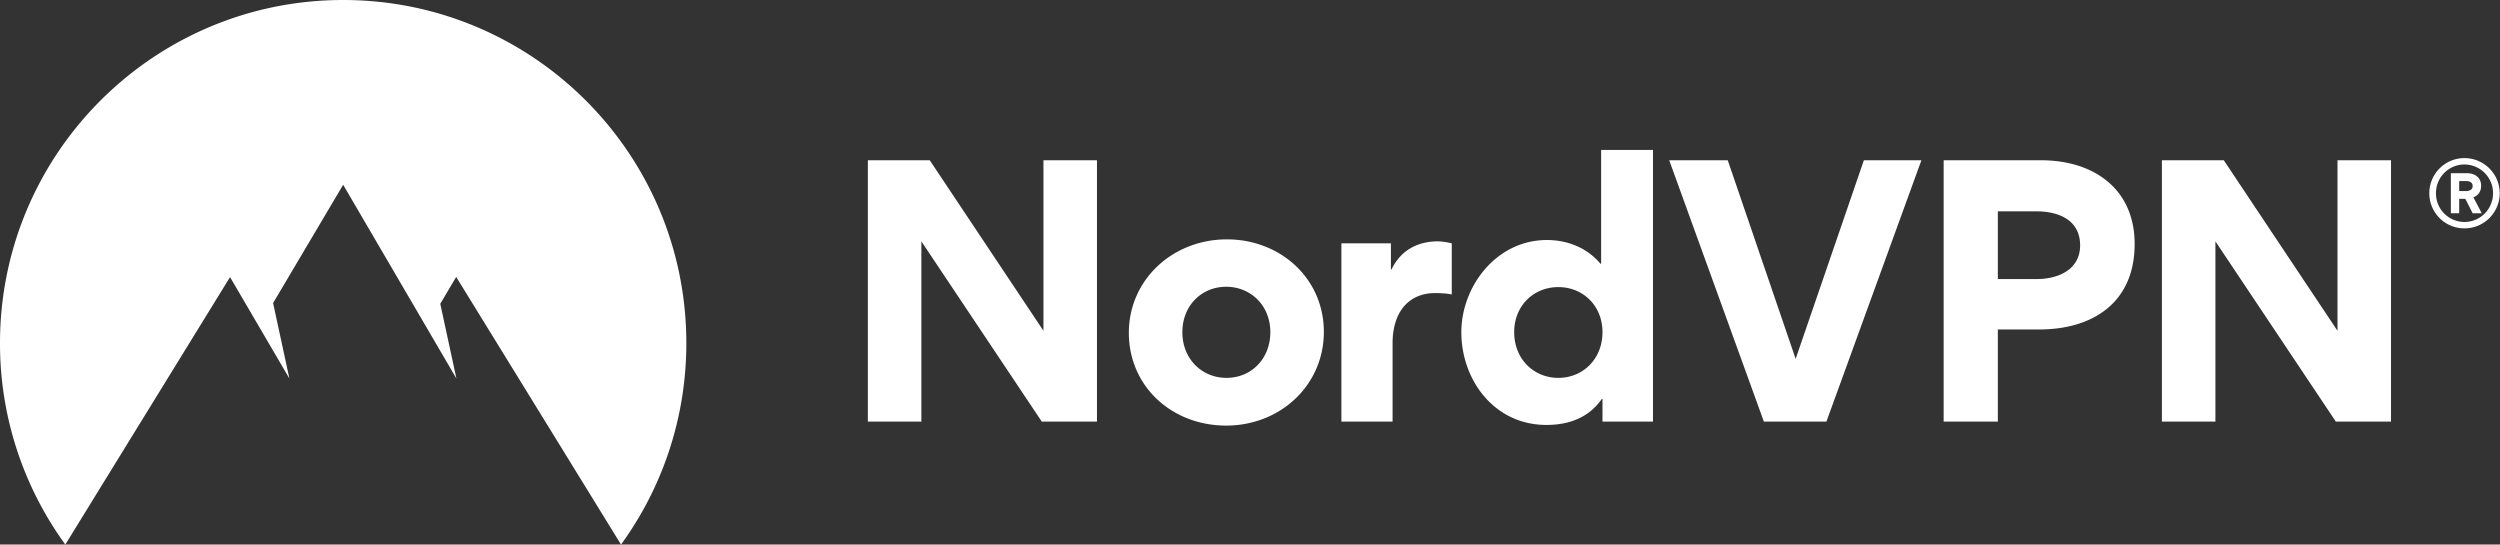
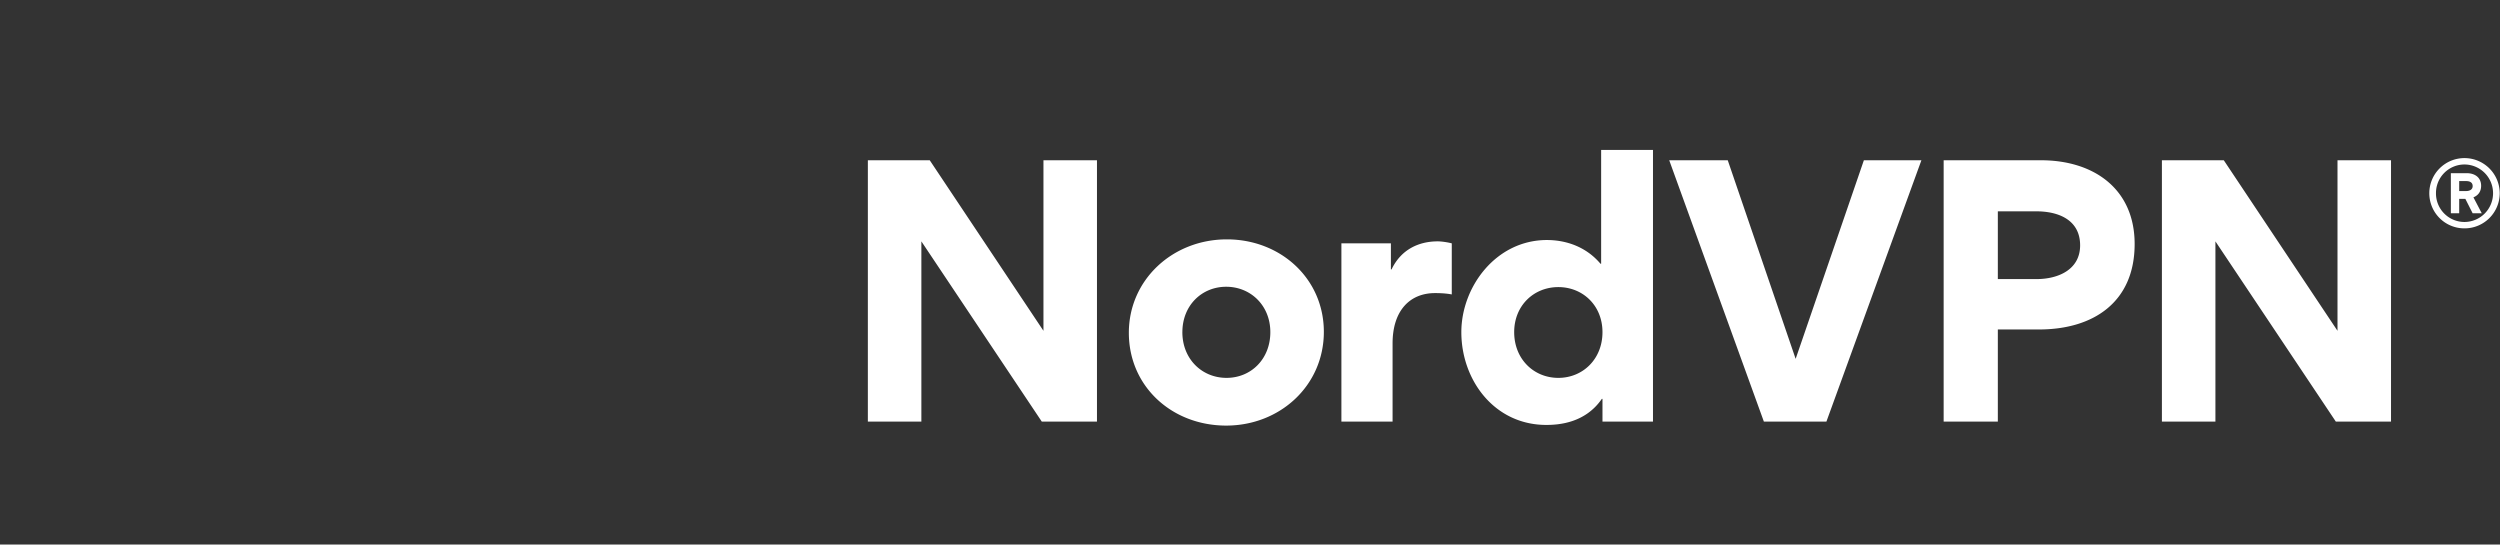
<svg xmlns="http://www.w3.org/2000/svg" fill="none" viewBox="0 0 202 44">
  <rect x="0" y="0" width="202" height="44" fill="#333333" stroke="none" />
  <path fill="#fff" fill-rule="evenodd" d="M199.128 18.452a2.834 2.834 0 0 1-2.84-2.84 2.84 2.84 0 0 1 2.84-2.838 2.85 2.85 0 0 1 2.85 2.839 2.843 2.843 0 0 1-2.85 2.839Zm0-5.162a2.304 2.304 0 0 0-2.301 2.323 2.304 2.304 0 0 0 2.301 2.323 2.32 2.32 0 0 0 2.311-2.323 2.32 2.32 0 0 0-2.311-2.323Zm-.425 2.777v1.166h-.674v-3.24h1.285c.632 0 1.161.33 1.161 1.021 0 .485-.259.785-.622.93l.674 1.29h-.736l-.591-1.167h-.497Zm1.088-1.032c0-.32-.27-.403-.529-.403h-.559v.805h.57c.248 0 .518-.103.518-.402ZM84.176 34.065l-9.729-14.563v14.563h-4.324V12.949h5l9.188 13.78V12.95h4.324v21.116h-4.459Zm7.035-7.174c0-4.288 3.54-7.55 7.919-7.55 4.351 0 7.837 3.181 7.837 7.47 0 4.341-3.54 7.577-7.891 7.577-4.378 0-7.865-3.155-7.865-7.497Zm4.324-.054c0 2.185 1.595 3.695 3.568 3.695 1.972 0 3.54-1.51 3.54-3.695 0-2.157-1.595-3.667-3.567-3.667-1.973 0-3.54 1.51-3.54 3.667Zm21.768-7.173v4.126c-.567-.108-1.162-.108-1.351-.108-2.027 0-3.432 1.402-3.432 4.072v6.31h-4.135v-14.4h4v2.103h.054c.783-1.645 2.243-2.265 3.729-2.265.325 0 .838.08 1.135.162Zm12.177 14.4v-1.833h-.054c-1.351 1.968-3.513 2.103-4.486 2.103-4.189 0-6.864-3.614-6.864-7.497 0-3.64 2.783-7.443 6.918-7.443.838 0 2.838.162 4.324 1.915h.054v-9.196h4.189v21.952h-4.081Zm0-7.227c0-2.157-1.594-3.64-3.567-3.64s-3.567 1.483-3.567 3.64c0 2.185 1.594 3.695 3.567 3.695s3.567-1.51 3.567-3.695Zm13.041 7.228-7.648-21.116h4.729l5.486 16.046 5.513-16.046h4.648l-7.675 21.116h-5.053Zm29.958-14.347c0 4.665-3.297 6.903-7.729 6.903h-3.325v7.444h-4.378V12.949h7.865c4.243 0 7.567 2.292 7.567 6.769Zm-4.405.108c0-2.05-1.73-2.751-3.541-2.751h-3.108v5.474h3.135c1.73 0 3.514-.755 3.514-2.723Zm20.661 14.239-9.729-14.563v14.563h-4.324V12.949h5l9.188 13.78V12.95h4.324v21.116h-4.459Z" clip-rule="evenodd" />
-   <path fill="#fff" fill-rule="evenodd" d="M5.278 44A27.598 27.598 0 0 1 0 27.725C0 12.413 12.414 0 27.728 0c15.314 0 27.728 12.413 27.728 27.725 0 6.08-1.958 11.704-5.277 16.275L36.86 22.376l-1.286 2.17 1.305 6.04-9.152-15.657-5.661 9.557 1.318 6.1-4.797-8.198L5.278 44Z" clip-rule="evenodd" />
</svg>